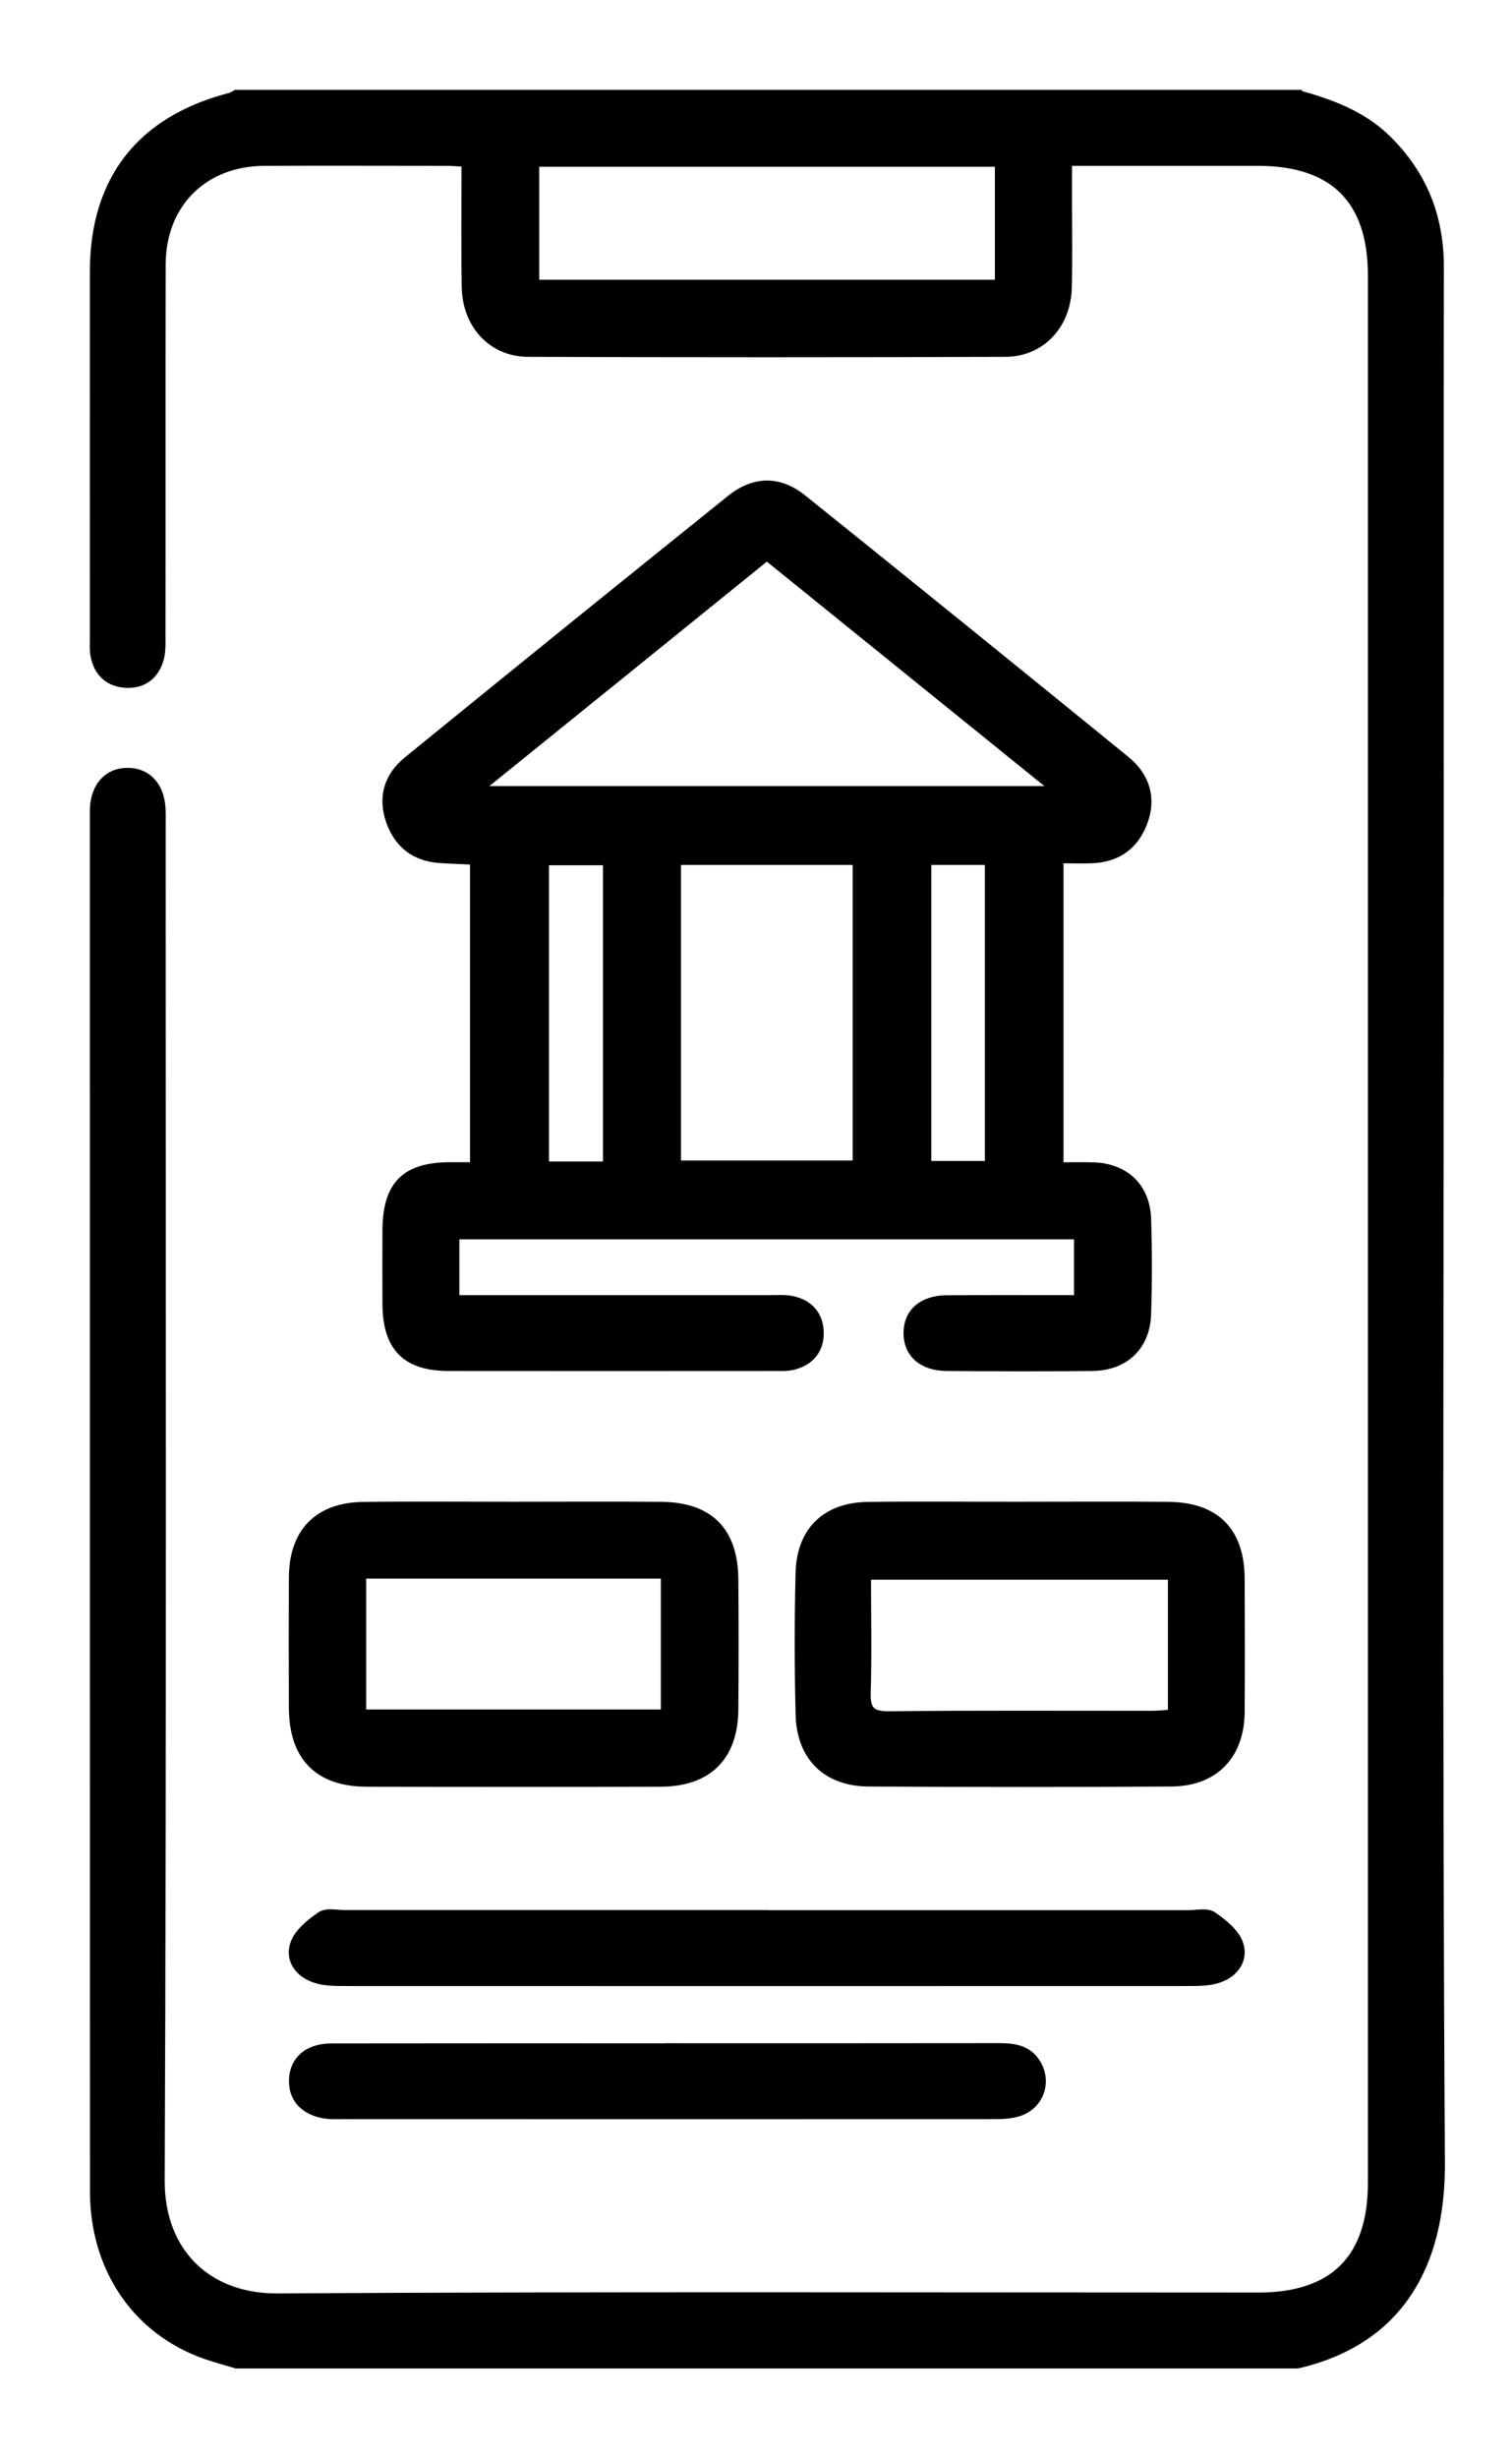
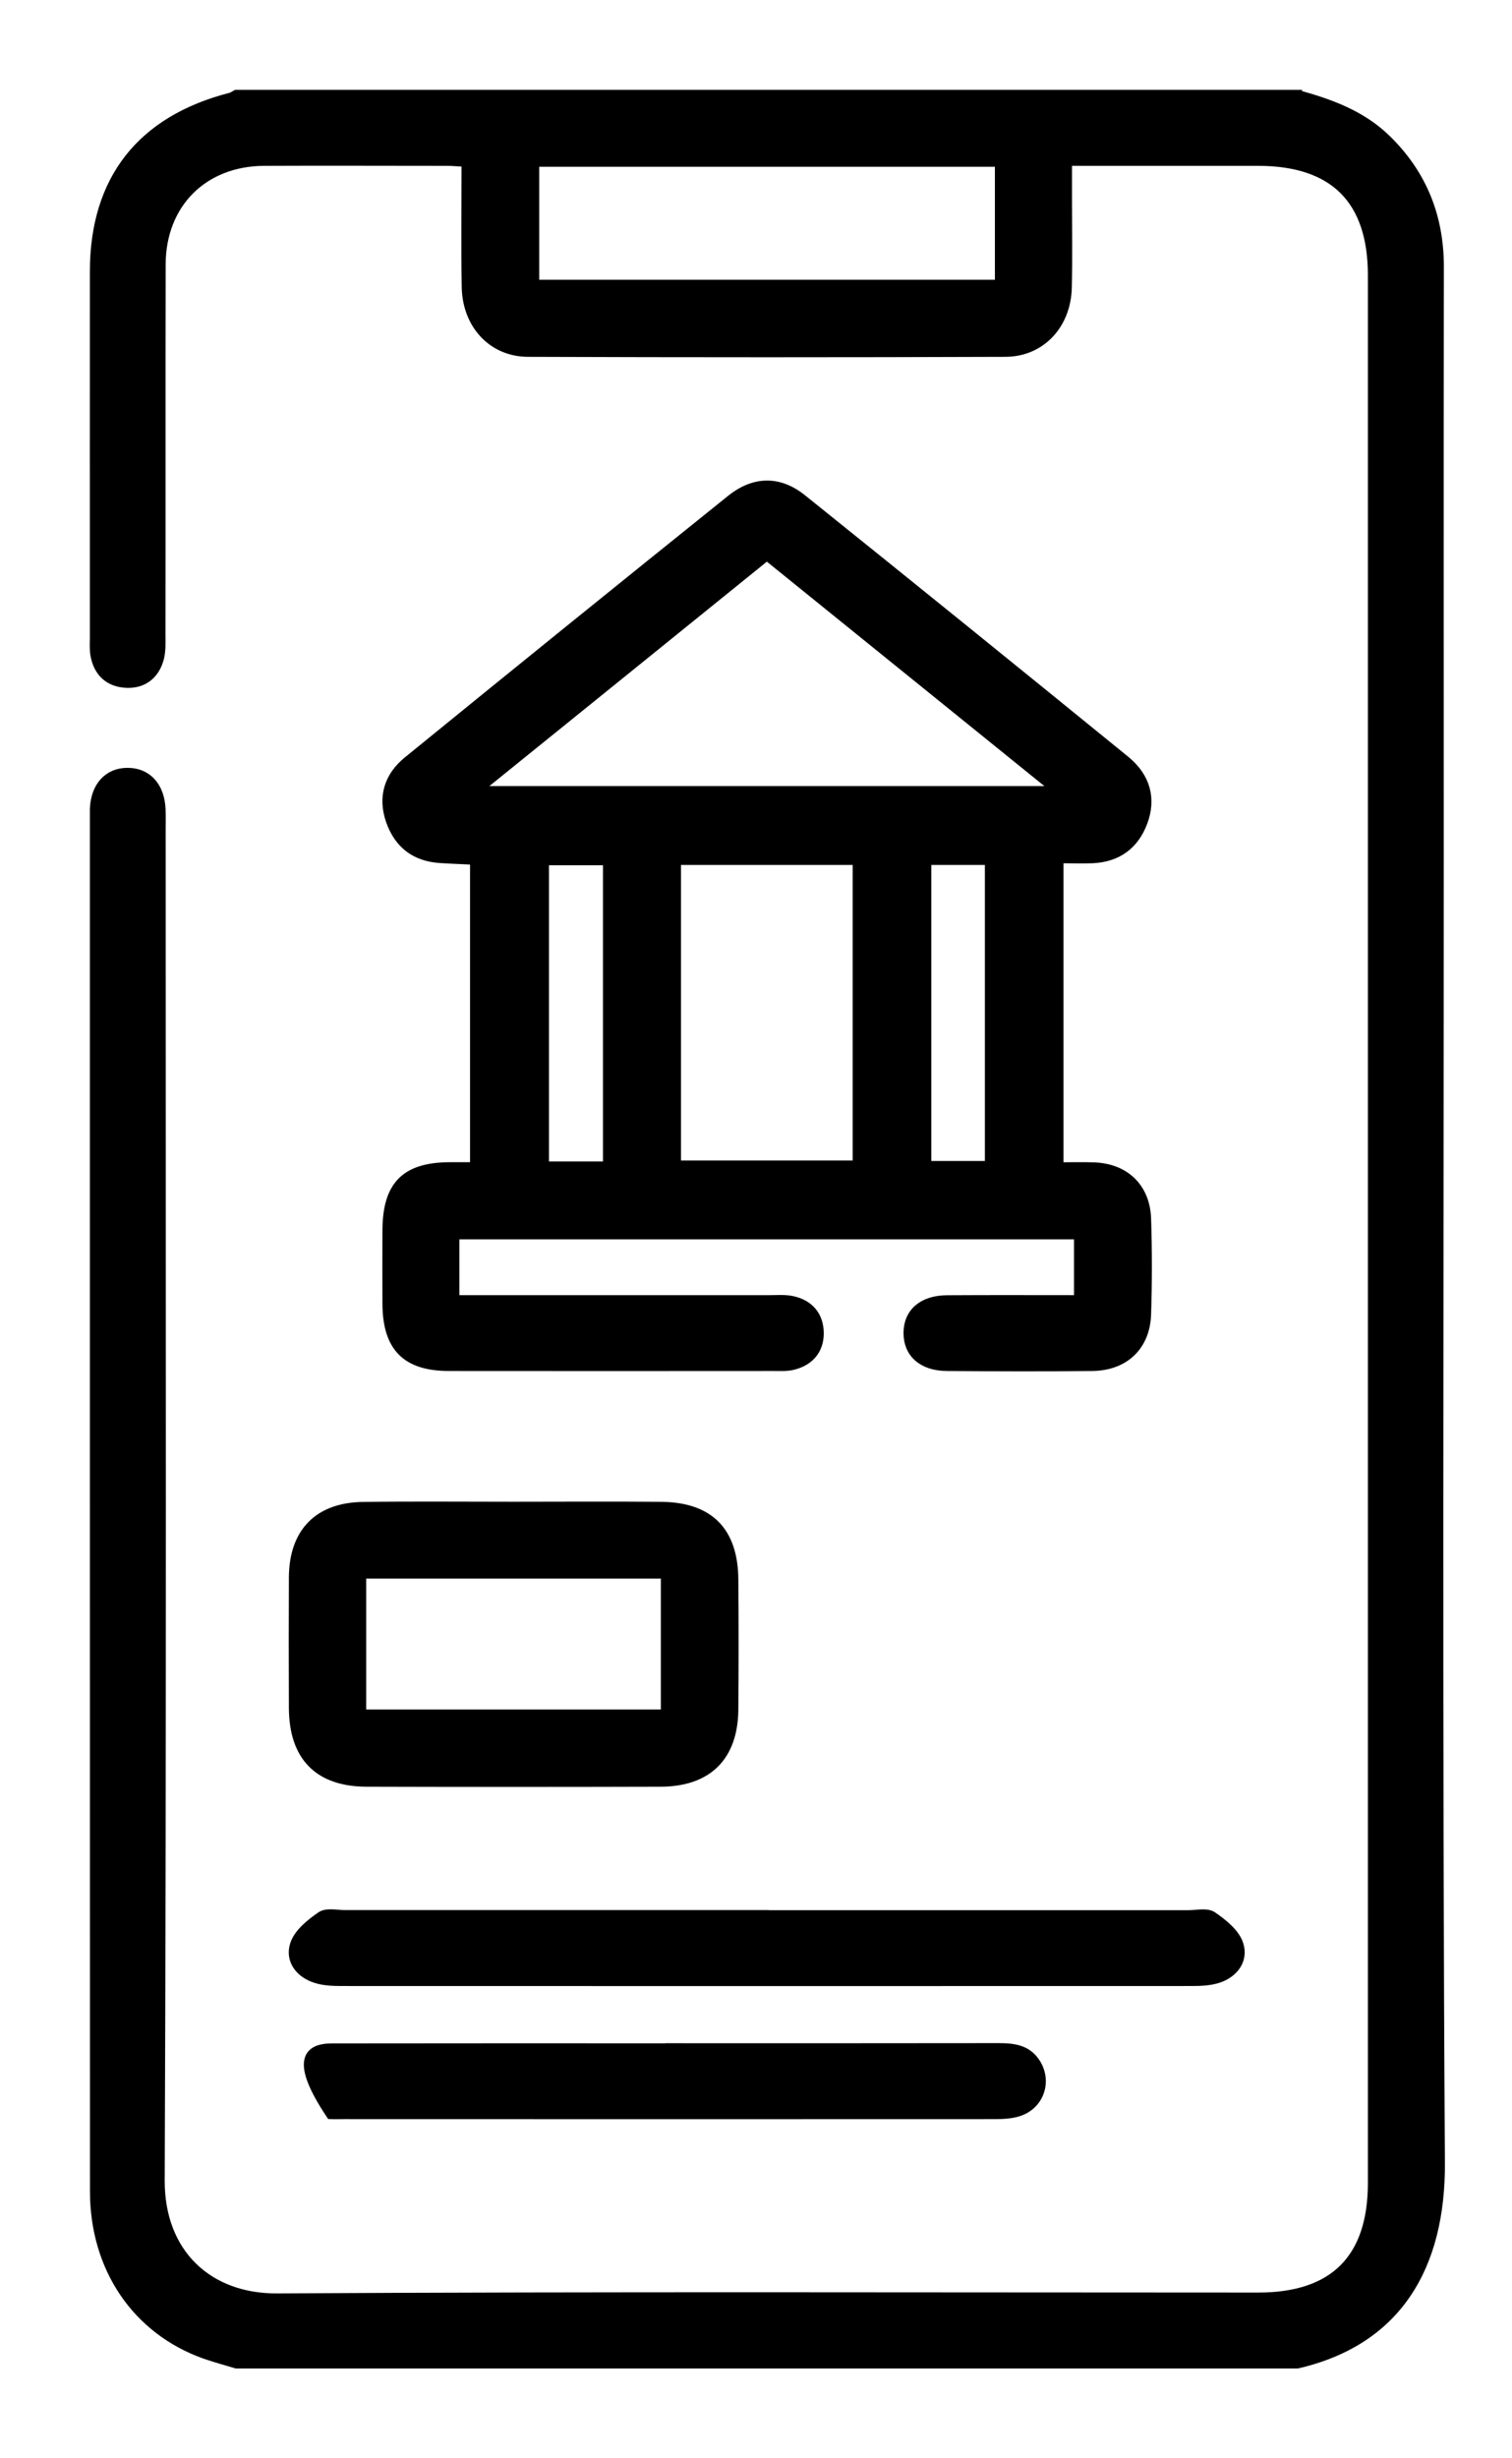
<svg xmlns="http://www.w3.org/2000/svg" width="16" height="26" viewBox="0 0 16 26" fill="none">
  <path d="M13.728 1.001C14.076 1.097 14.41 1.217 14.675 1.478C15.051 1.847 15.229 2.294 15.229 2.822C15.226 4.899 15.228 6.976 15.228 9.053C15.228 13.66 15.211 18.267 15.24 22.873C15.247 23.969 14.786 24.756 13.728 25H2.501C2.39 24.966 2.277 24.936 2.168 24.898C1.447 24.641 1.002 23.988 1.002 23.177C1.001 18.334 1.001 13.491 1.001 8.648C1.001 8.617 1.001 8.586 1.001 8.555C1.011 8.318 1.146 8.17 1.351 8.171C1.556 8.171 1.691 8.319 1.702 8.557C1.705 8.627 1.703 8.698 1.703 8.768C1.703 13.533 1.712 18.297 1.693 23.062C1.69 23.834 2.203 24.311 2.933 24.306C6.394 24.286 9.855 24.297 13.316 24.297C14.118 24.297 14.525 23.889 14.525 23.088C14.525 16.362 14.525 9.637 14.525 2.912C14.525 2.111 14.118 1.705 13.315 1.704C12.653 1.704 11.991 1.704 11.294 1.704C11.294 1.852 11.294 1.989 11.294 2.126C11.294 2.43 11.299 2.735 11.292 3.039C11.284 3.43 11.016 3.723 10.639 3.724C8.955 3.73 7.271 3.73 5.587 3.724C5.211 3.723 4.943 3.43 4.936 3.037C4.928 2.601 4.934 2.166 4.934 1.715C4.854 1.711 4.794 1.704 4.734 1.704C4.088 1.704 3.44 1.701 2.793 1.704C2.15 1.708 1.705 2.152 1.703 2.796C1.7 4.1 1.703 5.404 1.701 6.709C1.701 6.795 1.706 6.883 1.684 6.965C1.638 7.135 1.515 7.232 1.34 7.225C1.156 7.218 1.038 7.11 1.006 6.923C0.996 6.863 1.001 6.799 1.001 6.737C1.001 5.448 1 4.159 1.001 2.87C1.002 1.902 1.495 1.274 2.438 1.031C2.46 1.026 2.48 1.011 2.5 1C6.242 1 9.985 1 13.728 1L13.728 1.001ZM5.656 1.714V3.009H10.578V1.714H5.656Z" fill="black" stroke="black" stroke-width="0.1" />
  <path d="M11.414 13.058H4.811V13.748C4.892 13.748 4.974 13.748 5.056 13.748C6.086 13.748 7.114 13.748 8.144 13.748C8.222 13.748 8.302 13.741 8.377 13.756C8.56 13.793 8.666 13.915 8.667 14.1C8.668 14.274 8.567 14.393 8.397 14.437C8.33 14.455 8.257 14.45 8.188 14.45C7.042 14.451 5.896 14.451 4.75 14.45C4.299 14.45 4.099 14.246 4.097 13.789C4.096 13.532 4.096 13.274 4.097 13.016C4.098 12.539 4.29 12.344 4.759 12.342C4.843 12.342 4.927 12.342 5.024 12.342V9.096C4.901 9.09 4.779 9.086 4.658 9.078C4.397 9.061 4.221 8.928 4.134 8.681C4.046 8.43 4.116 8.212 4.315 8.05C5.452 7.124 6.592 6.202 7.735 5.284C7.982 5.085 8.244 5.082 8.487 5.277C9.631 6.195 10.771 7.118 11.908 8.043C12.127 8.222 12.184 8.452 12.093 8.695C12.001 8.939 11.821 9.068 11.56 9.08C11.445 9.085 11.33 9.08 11.204 9.08V12.343C11.335 12.343 11.457 12.339 11.578 12.344C11.904 12.356 12.12 12.562 12.131 12.89C12.142 13.226 12.142 13.562 12.131 13.898C12.121 14.234 11.9 14.446 11.56 14.45C11.046 14.456 10.531 14.454 10.017 14.45C9.762 14.448 9.61 14.311 9.611 14.097C9.612 13.884 9.764 13.751 10.021 13.749C10.48 13.746 10.939 13.748 11.415 13.748V13.058H11.414ZM11.193 8.364C10.135 7.508 9.131 6.697 8.115 5.876C7.097 6.699 6.091 7.513 5.037 8.364H11.194H11.193ZM7.156 9.098V12.324H9.073V9.098H7.156ZM6.431 12.334V9.101H5.759V12.334H6.431ZM9.805 9.098V12.329H10.472V9.098H9.805Z" fill="black" stroke="black" stroke-width="0.1" />
  <path d="M5.433 15.933C5.954 15.933 6.476 15.929 6.998 15.934C7.503 15.939 7.758 16.195 7.763 16.702C7.767 17.162 7.767 17.623 7.763 18.083C7.758 18.578 7.487 18.846 6.989 18.847C5.953 18.85 4.918 18.85 3.881 18.847C3.372 18.846 3.109 18.577 3.107 18.063C3.105 17.602 3.105 17.142 3.107 16.682C3.11 16.209 3.37 15.941 3.843 15.935C4.373 15.928 4.903 15.933 5.433 15.933ZM3.825 16.646V18.13H7.043V16.646H3.825Z" fill="black" stroke="black" stroke-width="0.1" />
-   <path d="M10.794 15.933C11.316 15.933 11.838 15.929 12.36 15.934C12.863 15.938 13.12 16.2 13.121 16.702C13.123 17.17 13.124 17.639 13.121 18.107C13.118 18.56 12.848 18.842 12.396 18.845C11.329 18.852 10.262 18.851 9.195 18.845C8.75 18.843 8.479 18.578 8.469 18.132C8.457 17.632 8.456 17.132 8.469 16.634C8.48 16.197 8.742 15.942 9.18 15.935C9.718 15.927 10.255 15.934 10.793 15.933H10.794ZM12.408 16.658H9.167C9.167 17.086 9.176 17.492 9.164 17.897C9.157 18.089 9.213 18.151 9.41 18.149C10.338 18.139 11.265 18.145 12.193 18.144C12.261 18.144 12.33 18.136 12.409 18.131V16.658H12.408Z" fill="black" stroke="black" stroke-width="0.1" />
  <path d="M8.114 20.253C9.602 20.253 11.089 20.253 12.577 20.253C12.663 20.253 12.77 20.227 12.829 20.267C12.94 20.343 13.068 20.445 13.107 20.563C13.161 20.725 13.058 20.868 12.889 20.923C12.802 20.951 12.705 20.955 12.612 20.955C9.614 20.956 6.614 20.956 3.616 20.955C3.523 20.955 3.426 20.951 3.34 20.923C3.17 20.868 3.066 20.727 3.12 20.564C3.16 20.445 3.287 20.343 3.398 20.267C3.457 20.226 3.564 20.252 3.65 20.252C5.138 20.252 6.625 20.252 8.113 20.252L8.114 20.253Z" fill="black" stroke="black" stroke-width="0.1" />
-   <path d="M7.061 21.66C8.229 21.66 9.397 21.661 10.565 21.659C10.729 21.659 10.877 21.676 10.969 21.835C11.082 22.032 10.988 22.276 10.762 22.338C10.674 22.363 10.578 22.363 10.485 22.363C8.203 22.364 5.921 22.364 3.64 22.363C3.593 22.363 3.546 22.365 3.5 22.363C3.248 22.348 3.099 22.206 3.108 21.993C3.118 21.79 3.262 21.663 3.509 21.662C4.693 21.66 5.876 21.661 7.06 21.661L7.061 21.66Z" fill="black" stroke="black" stroke-width="0.1" />
+   <path d="M7.061 21.66C8.229 21.66 9.397 21.661 10.565 21.659C10.729 21.659 10.877 21.676 10.969 21.835C11.082 22.032 10.988 22.276 10.762 22.338C10.674 22.363 10.578 22.363 10.485 22.363C8.203 22.364 5.921 22.364 3.64 22.363C3.593 22.363 3.546 22.365 3.5 22.363C3.118 21.79 3.262 21.663 3.509 21.662C4.693 21.66 5.876 21.661 7.06 21.661L7.061 21.66Z" fill="black" stroke="black" stroke-width="0.1" />
</svg>